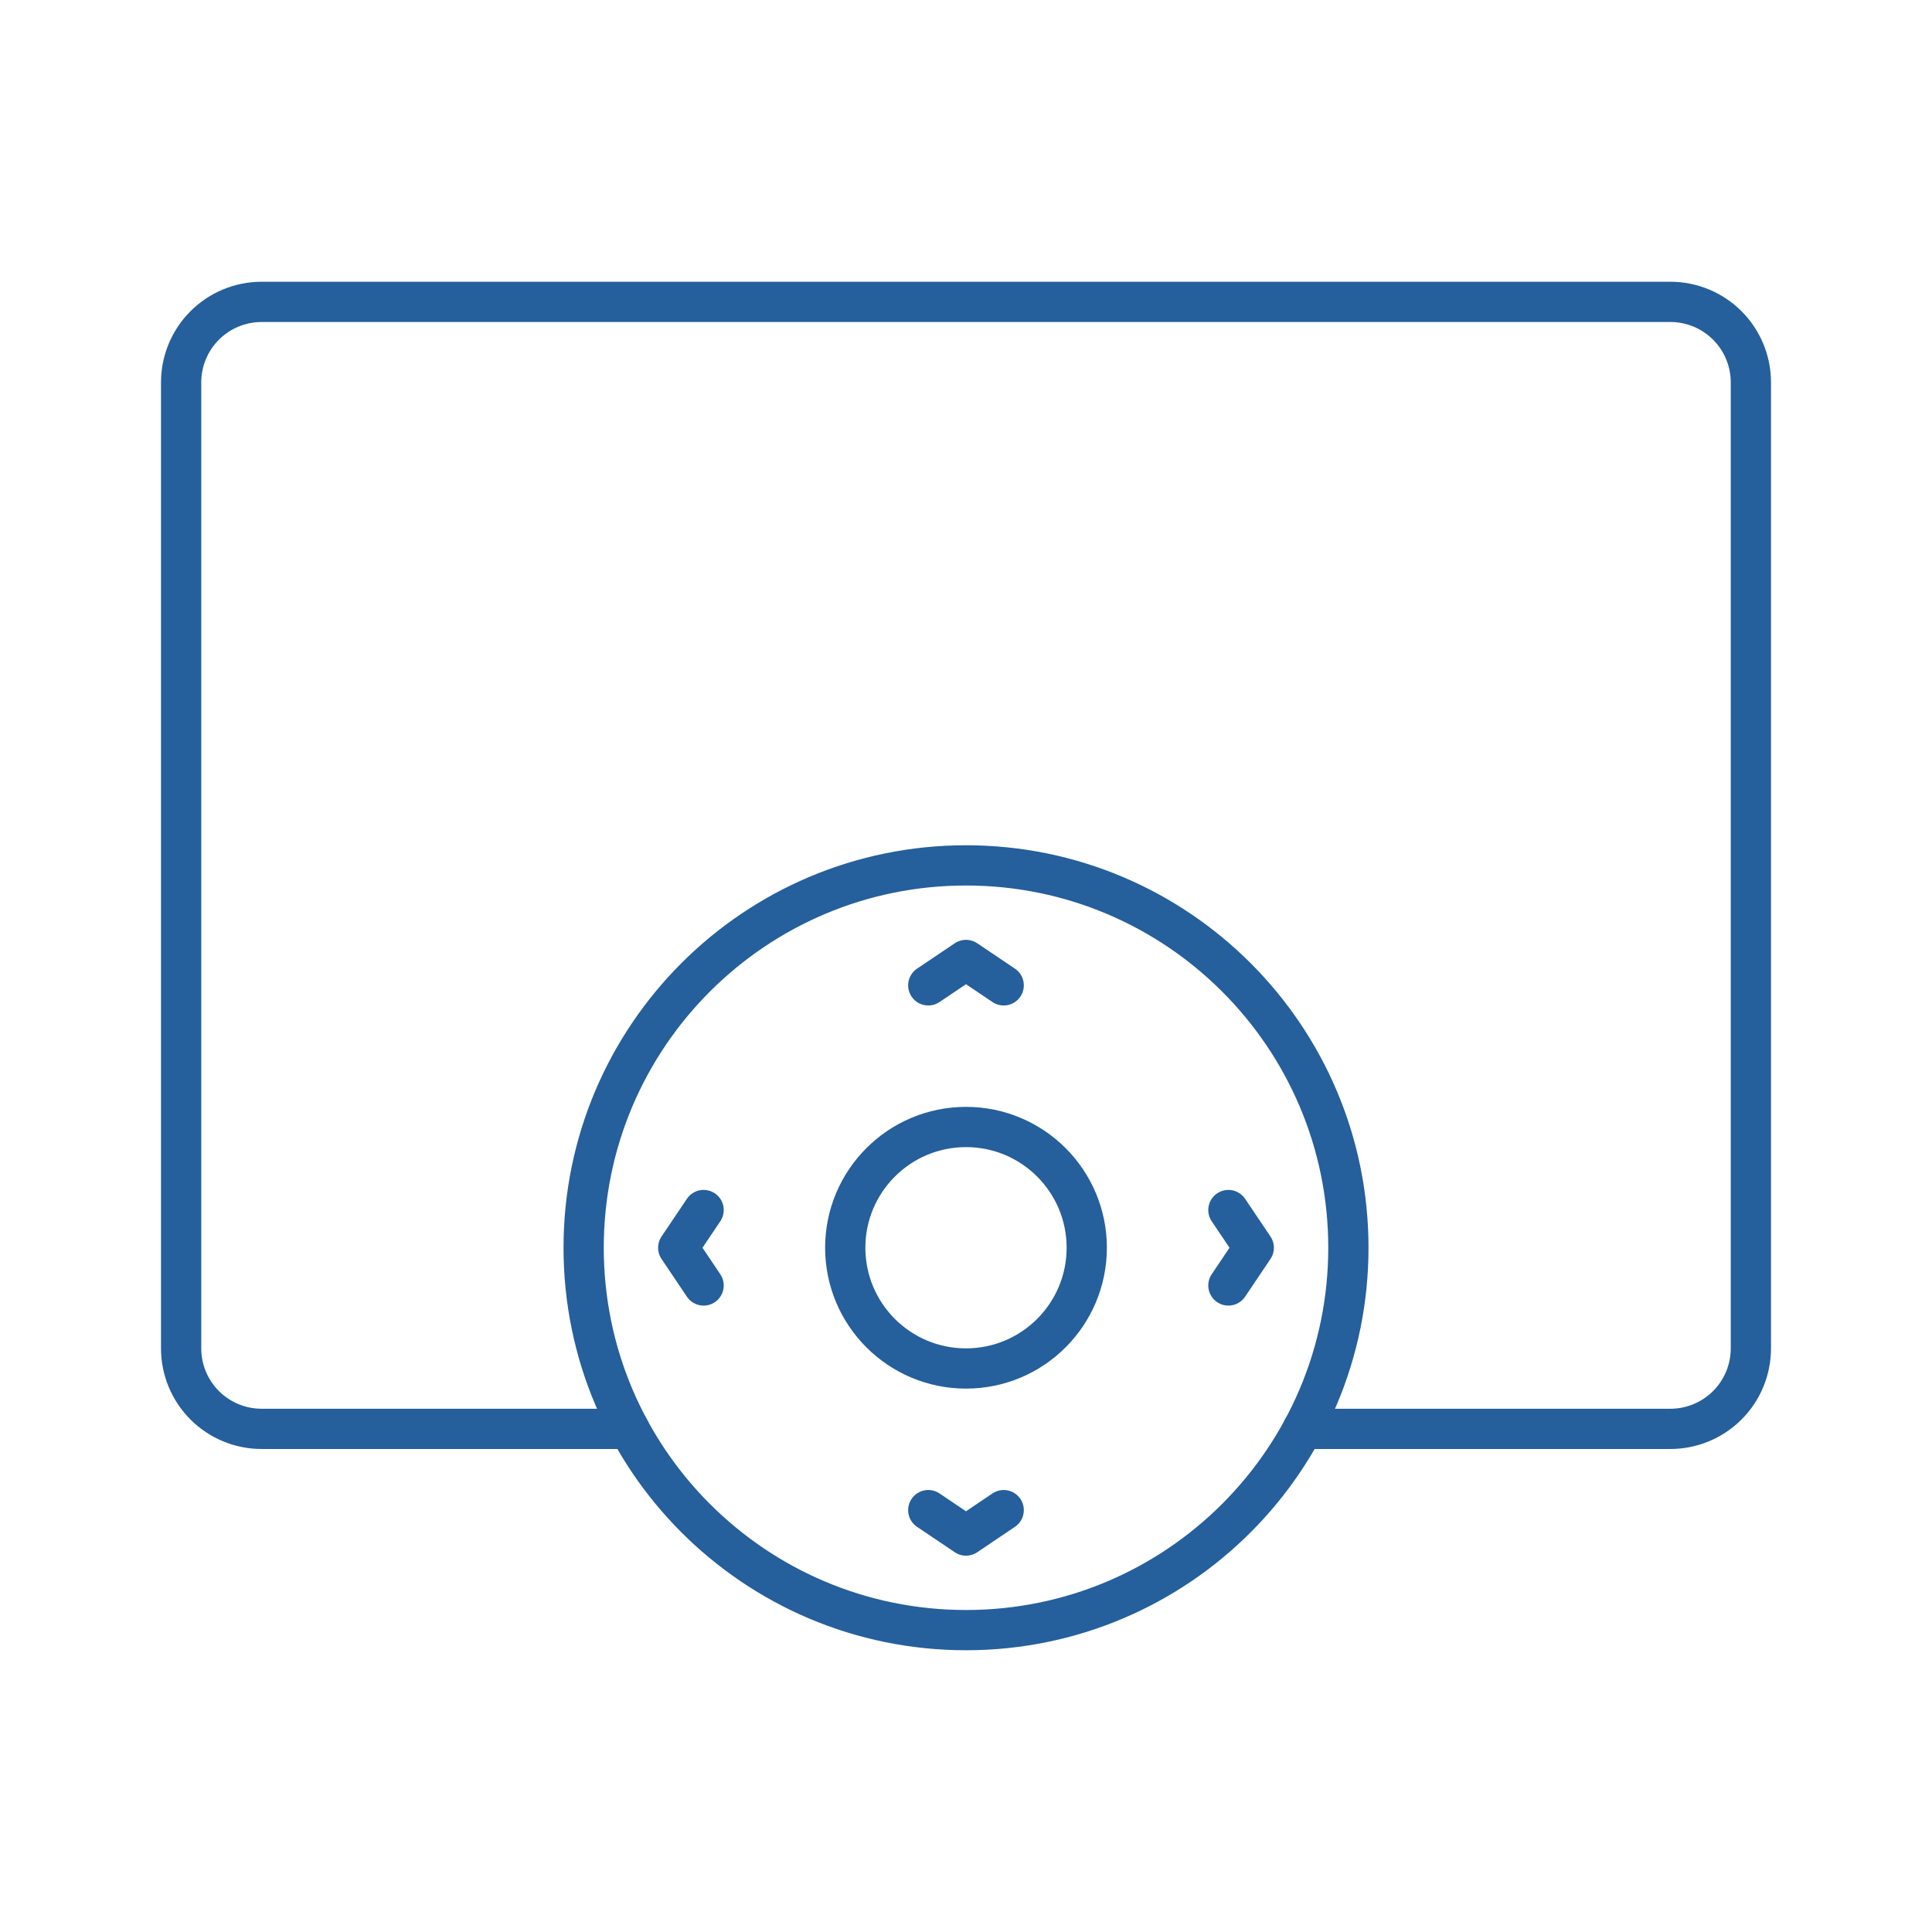
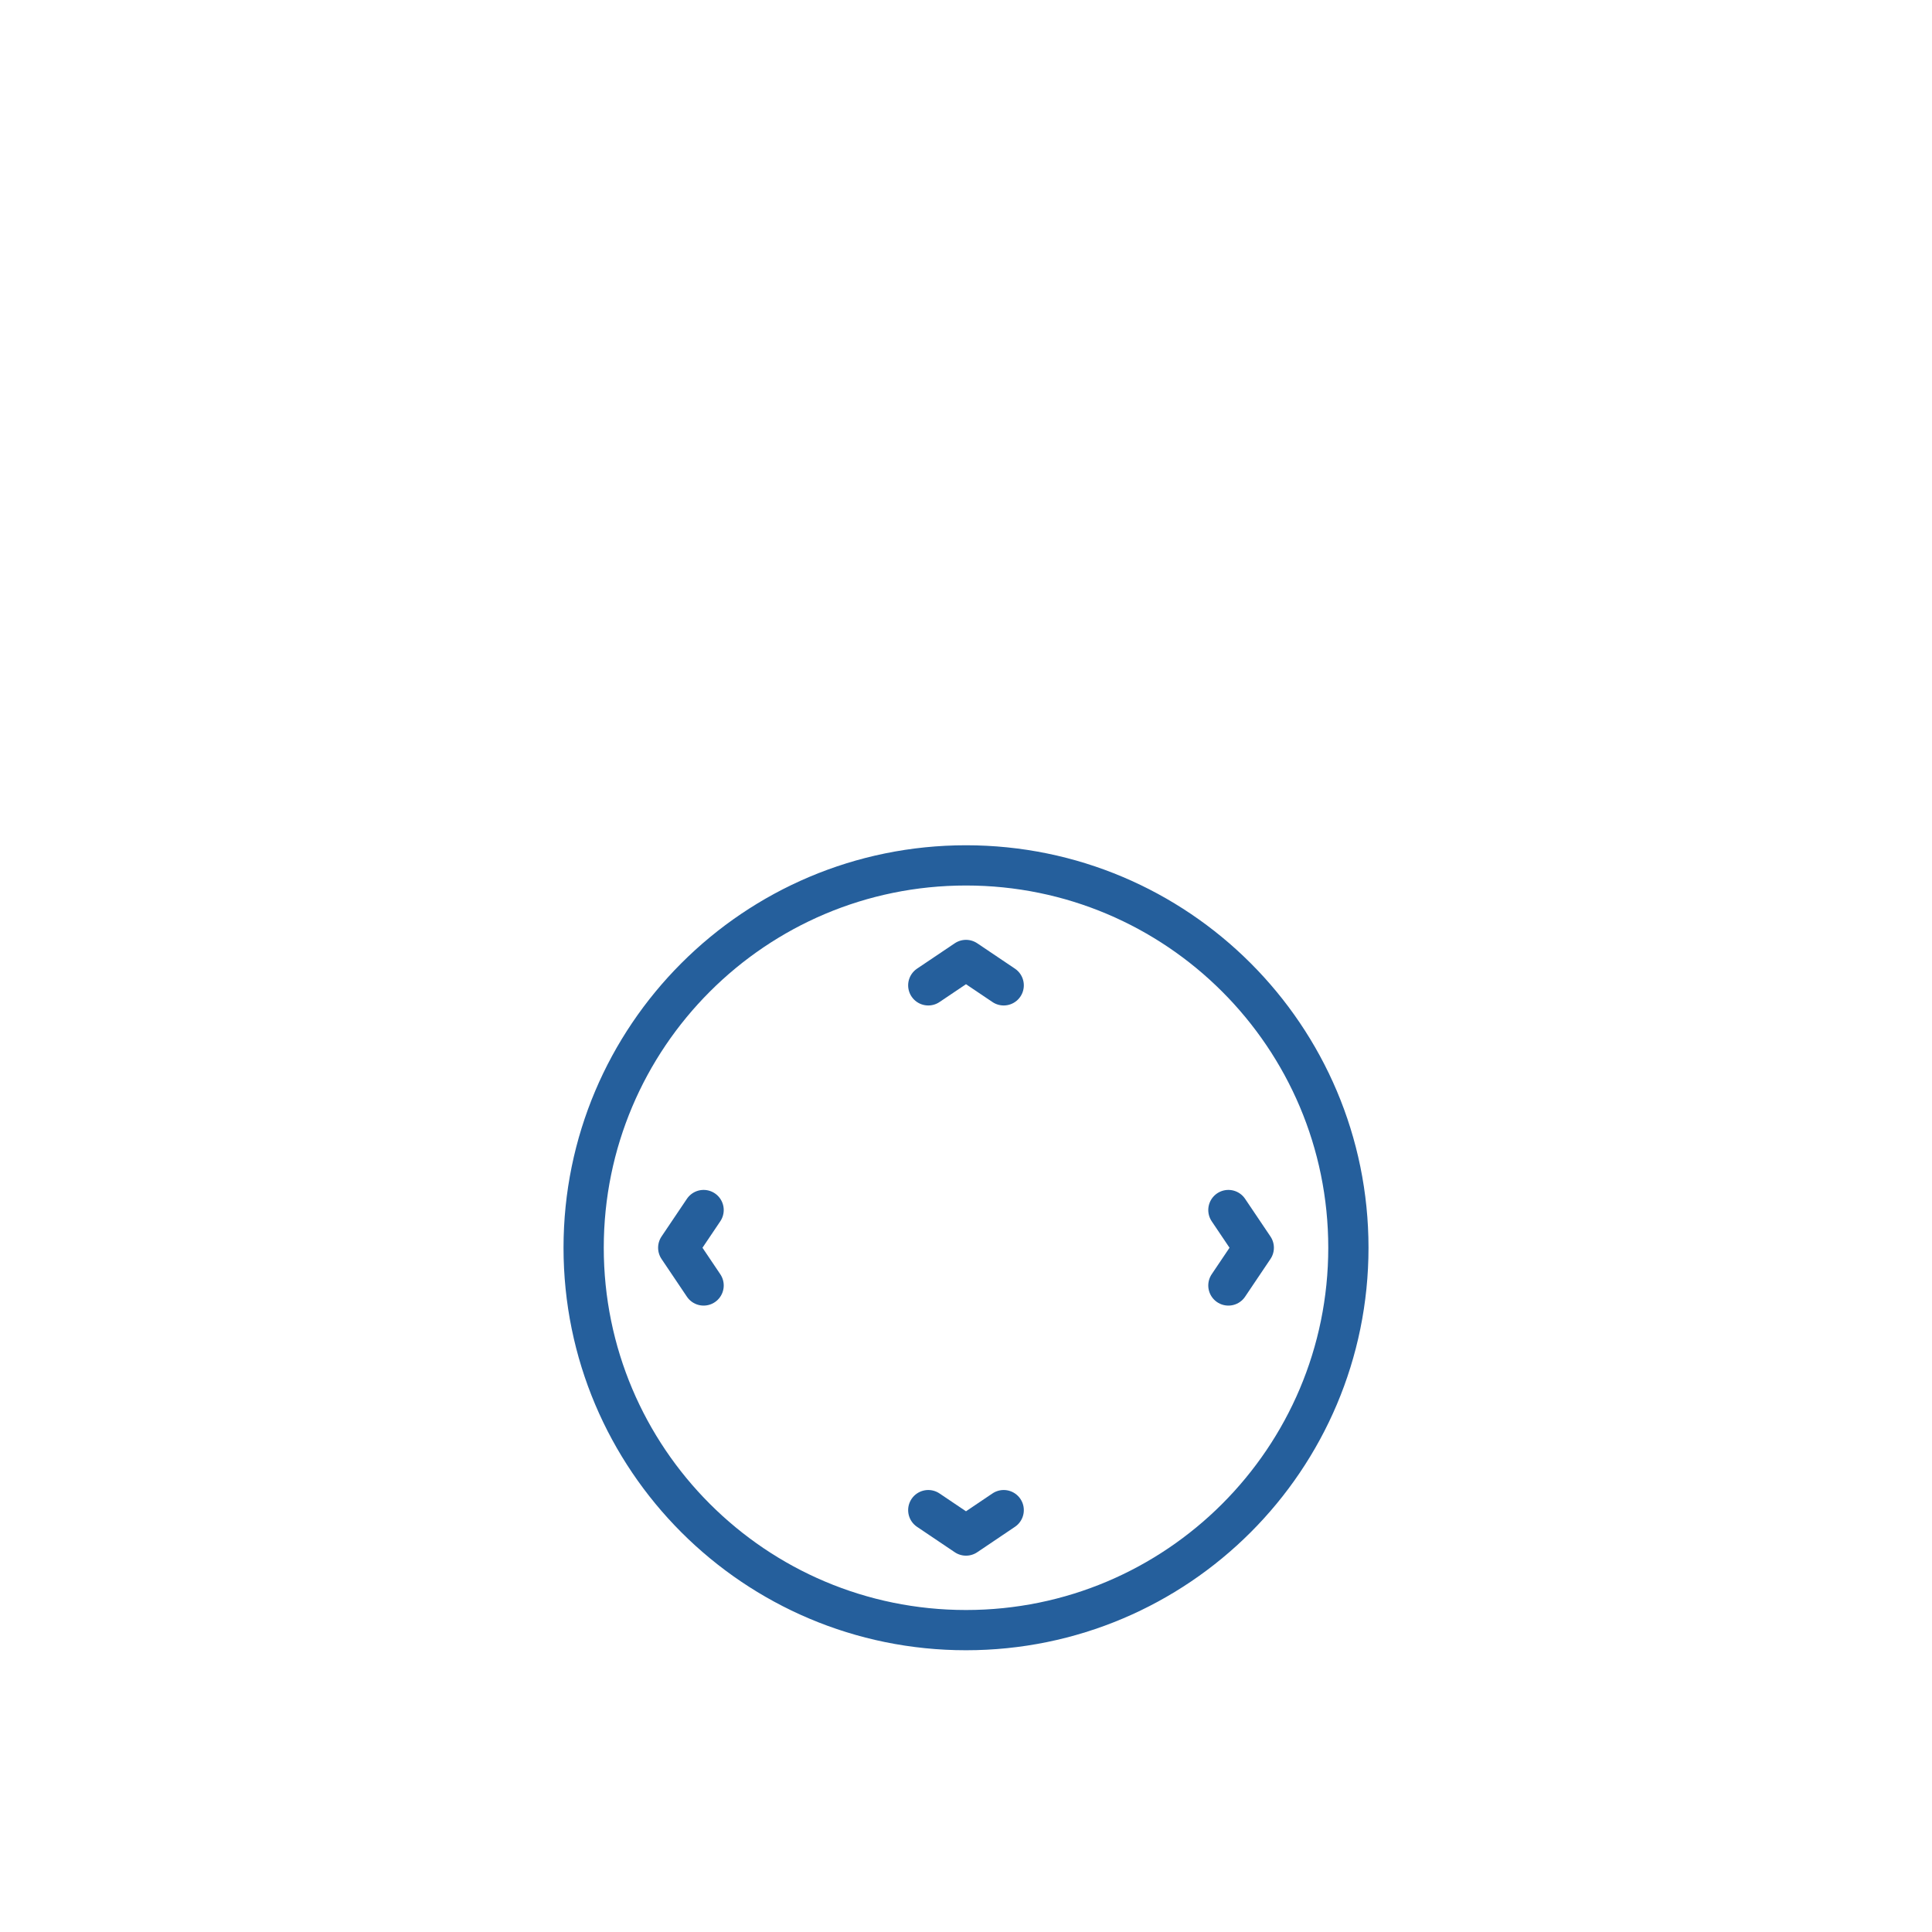
<svg xmlns="http://www.w3.org/2000/svg" width="64" height="64" viewBox="0 0 64 64" fill="none">
-   <path d="M43.156 47.333H55.333C56.041 47.333 56.719 47.052 57.219 46.552C57.719 46.052 58 45.374 58 44.667V12.667C58 11.959 57.719 11.281 57.219 10.781C56.719 10.281 56.041 10 55.333 10H8.667C7.959 10 7.281 10.281 6.781 10.781C6.281 11.281 6 11.959 6 12.667V44.667C6 45.374 6.281 46.052 6.781 46.552C7.281 47.052 7.959 47.333 8.667 47.333H20.843" stroke="#255F9C" stroke-width="1.333" stroke-linecap="round" stroke-linejoin="round" />
  <path d="M32 54C38.996 54 44.667 48.329 44.667 41.333C44.667 34.338 38.996 28.667 32 28.667C25.005 28.667 19.334 34.338 19.334 41.333C19.334 48.329 25.005 54 32 54Z" stroke="#255F9C" stroke-width="1.333" stroke-linecap="round" stroke-linejoin="round" />
-   <path d="M32 45.333C34.209 45.333 36 43.542 36 41.333C36 39.124 34.209 37.333 32 37.333C29.791 37.333 28 39.124 28 41.333C28 43.542 29.791 45.333 32 45.333Z" stroke="#255F9C" stroke-width="1.333" stroke-linecap="round" stroke-linejoin="round" />
  <path d="M33.249 32.641L32 31.8L30.75 32.641" stroke="#255F9C" stroke-width="1.333" stroke-linecap="round" stroke-linejoin="round" />
  <path d="M40.692 42.583L41.533 41.333L40.692 40.084" stroke="#255F9C" stroke-width="1.333" stroke-linecap="round" stroke-linejoin="round" />
  <path d="M30.75 50.025L32 50.867L33.249 50.025" stroke="#255F9C" stroke-width="1.333" stroke-linecap="round" stroke-linejoin="round" />
  <path d="M23.308 40.084L22.467 41.333L23.308 42.583" stroke="#255F9C" stroke-width="1.333" stroke-linecap="round" stroke-linejoin="round" />
</svg>